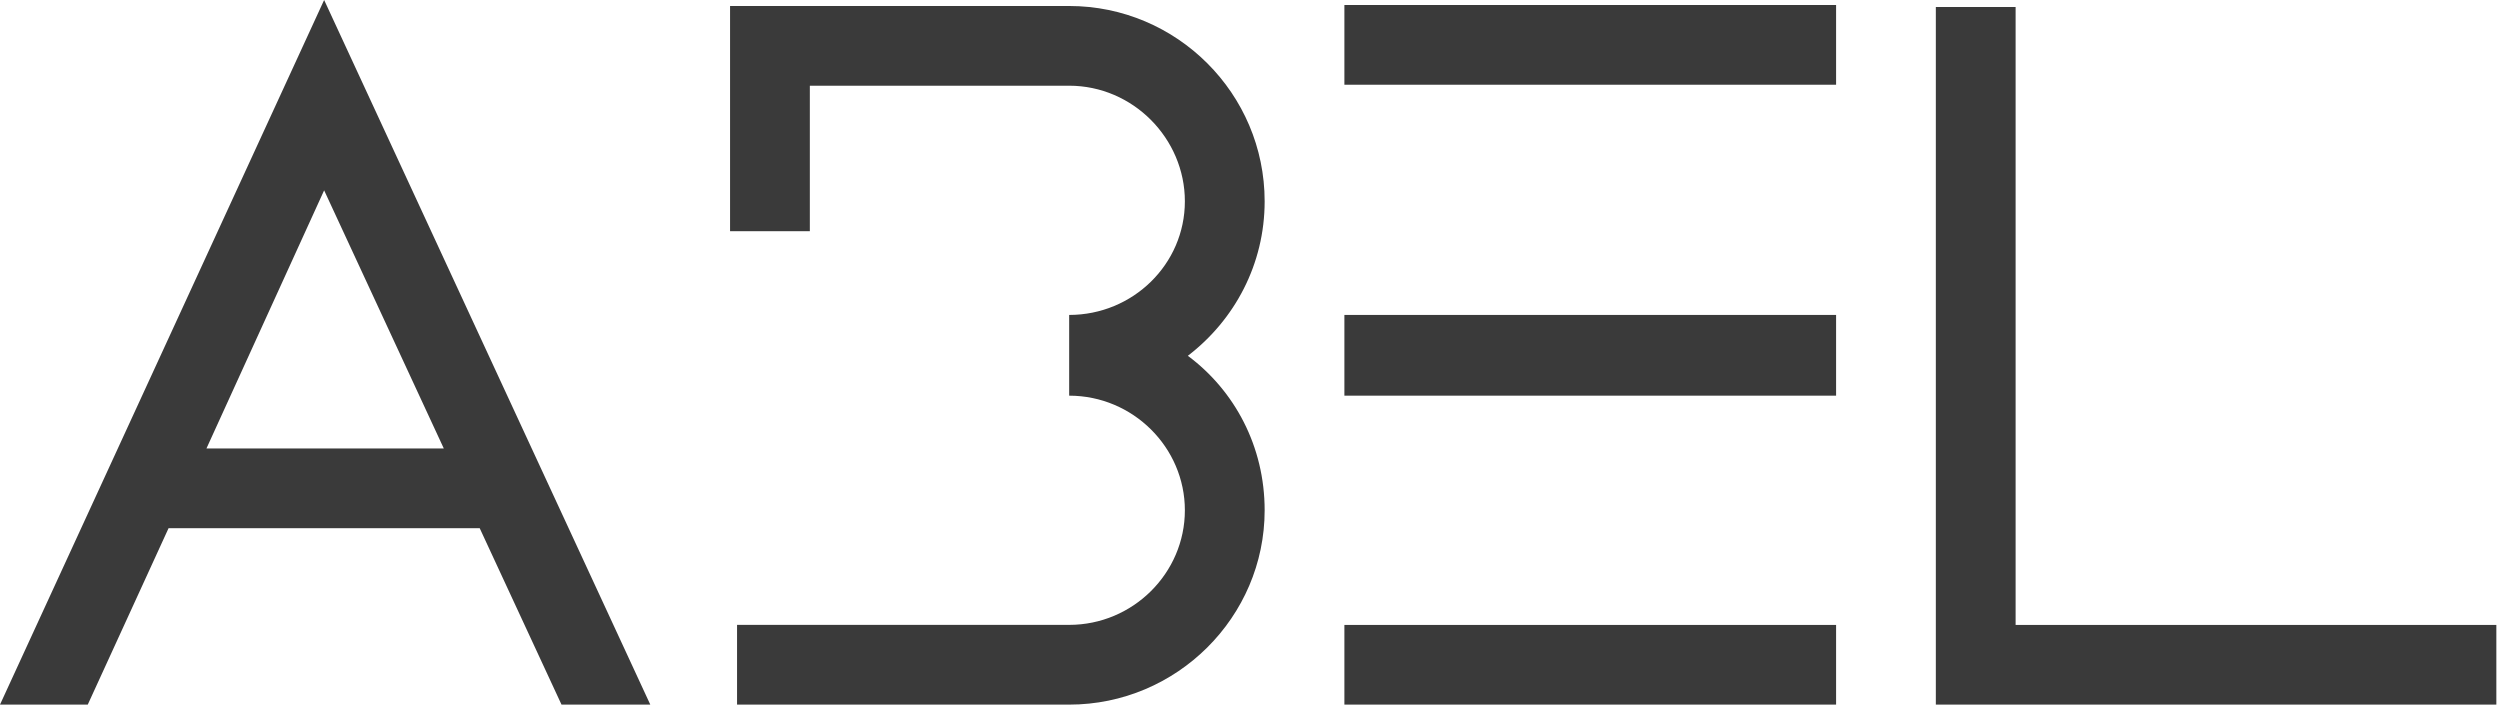
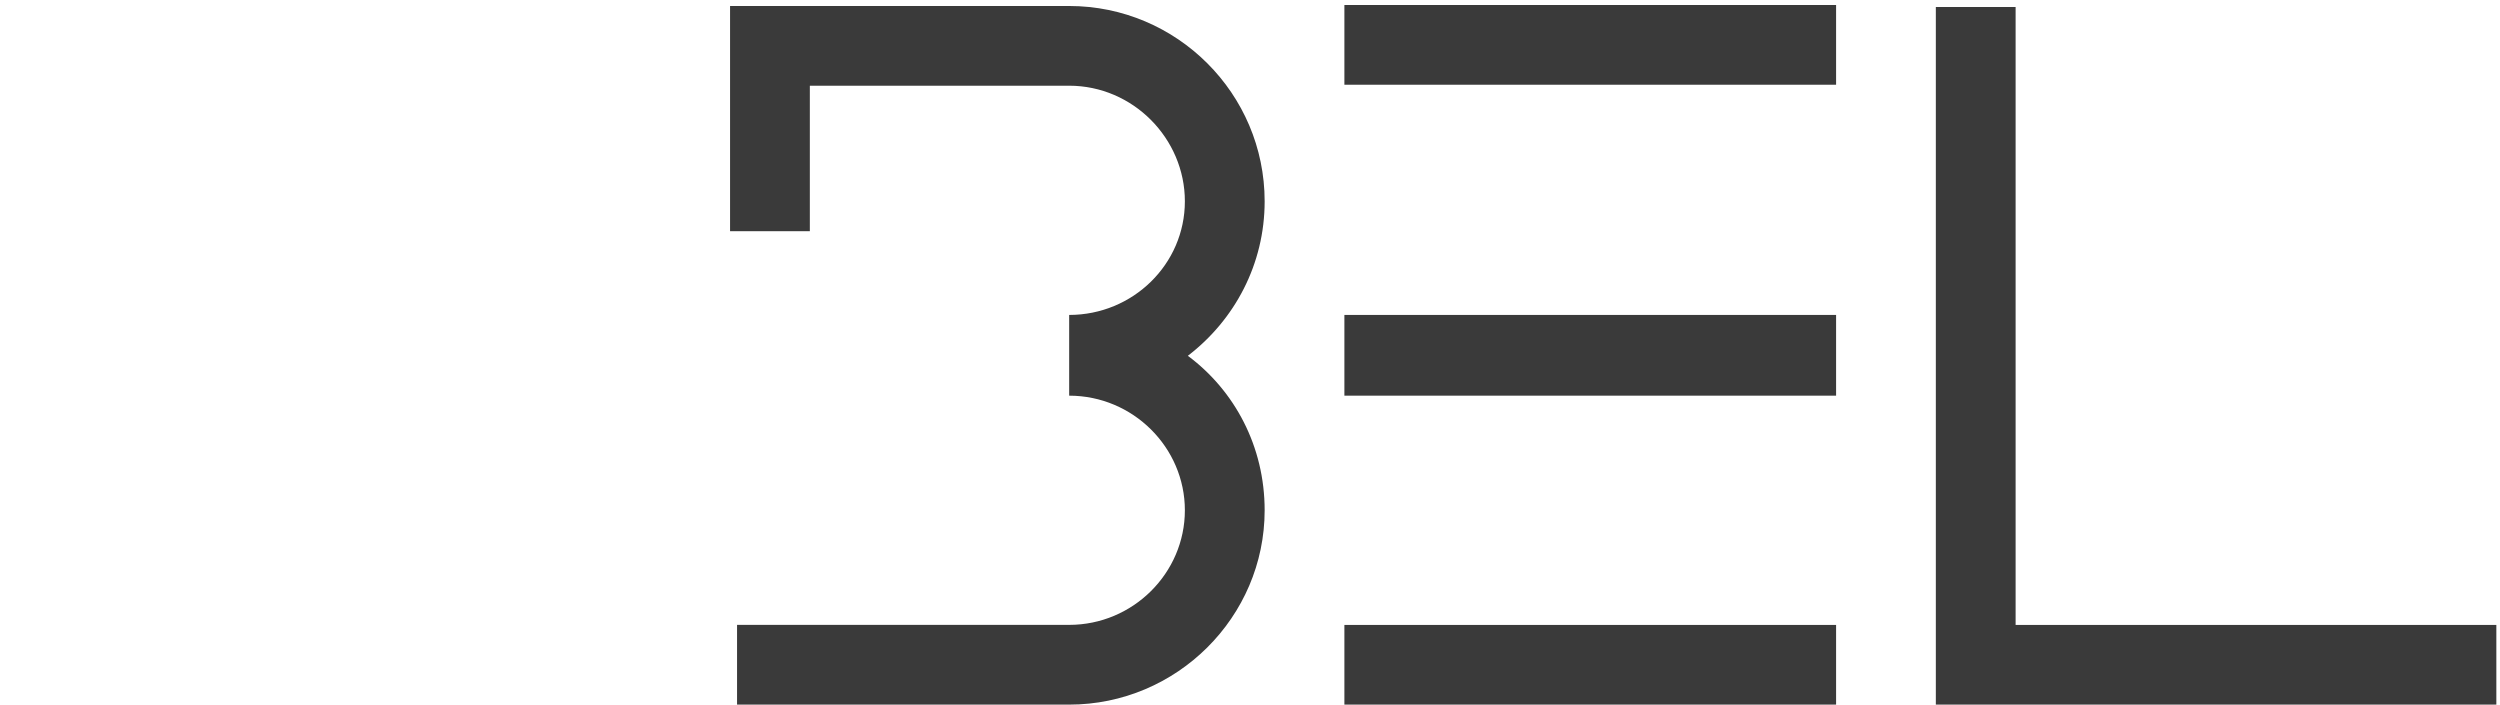
<svg xmlns="http://www.w3.org/2000/svg" fill="none" height="100%" overflow="visible" preserveAspectRatio="none" style="display: block;" viewBox="0 0 78 22" width="100%">
  <g clip-path="url(#clip0_0_2613)" id="__1">
-     <path d="M10.113 -5.05126e-05L20.289 21.984H17.519L14.967 16.48H5.259L2.738 21.984H-0L10.113 -5.05126e-05ZM10.113 5.939L6.441 13.993H13.847L10.113 5.939Z" fill="#3A3A3A" id="Vector" />
    <path d="M39.457 15.921C39.457 19.248 36.719 21.984 33.358 21.984H22.996V19.496H33.358C35.349 19.496 36.968 17.879 36.968 15.921C36.968 13.961 35.349 12.345 33.358 12.345V9.826C35.349 9.826 36.968 8.24 36.968 6.281C36.968 4.322 35.349 2.674 33.358 2.674H25.267V7.214H22.778V0.187H33.358C36.719 0.187 39.457 2.923 39.457 6.281C39.457 8.24 38.523 9.981 37.061 11.101C38.523 12.189 39.457 13.93 39.457 15.921Z" fill="#3A3A3A" id="Vector_2" />
    <path d="M41.945 2.643V0.156H57.286V2.643H41.945ZM41.945 12.345V9.826H57.286V12.345H41.945ZM41.945 21.984V19.497H57.286V21.984H41.945Z" fill="#3A3A3A" id="Vector_3" />
    <path d="M62.887 19.497H77.886V21.984H60.398V0.218H62.887V19.497Z" fill="#3A3A3A" id="Vector_4" />
  </g>
  <defs>
    <clipPath id="clip0_0_2613">
      <rect fill="white" height="21.984" width="77.886" />
    </clipPath>
  </defs>
</svg>